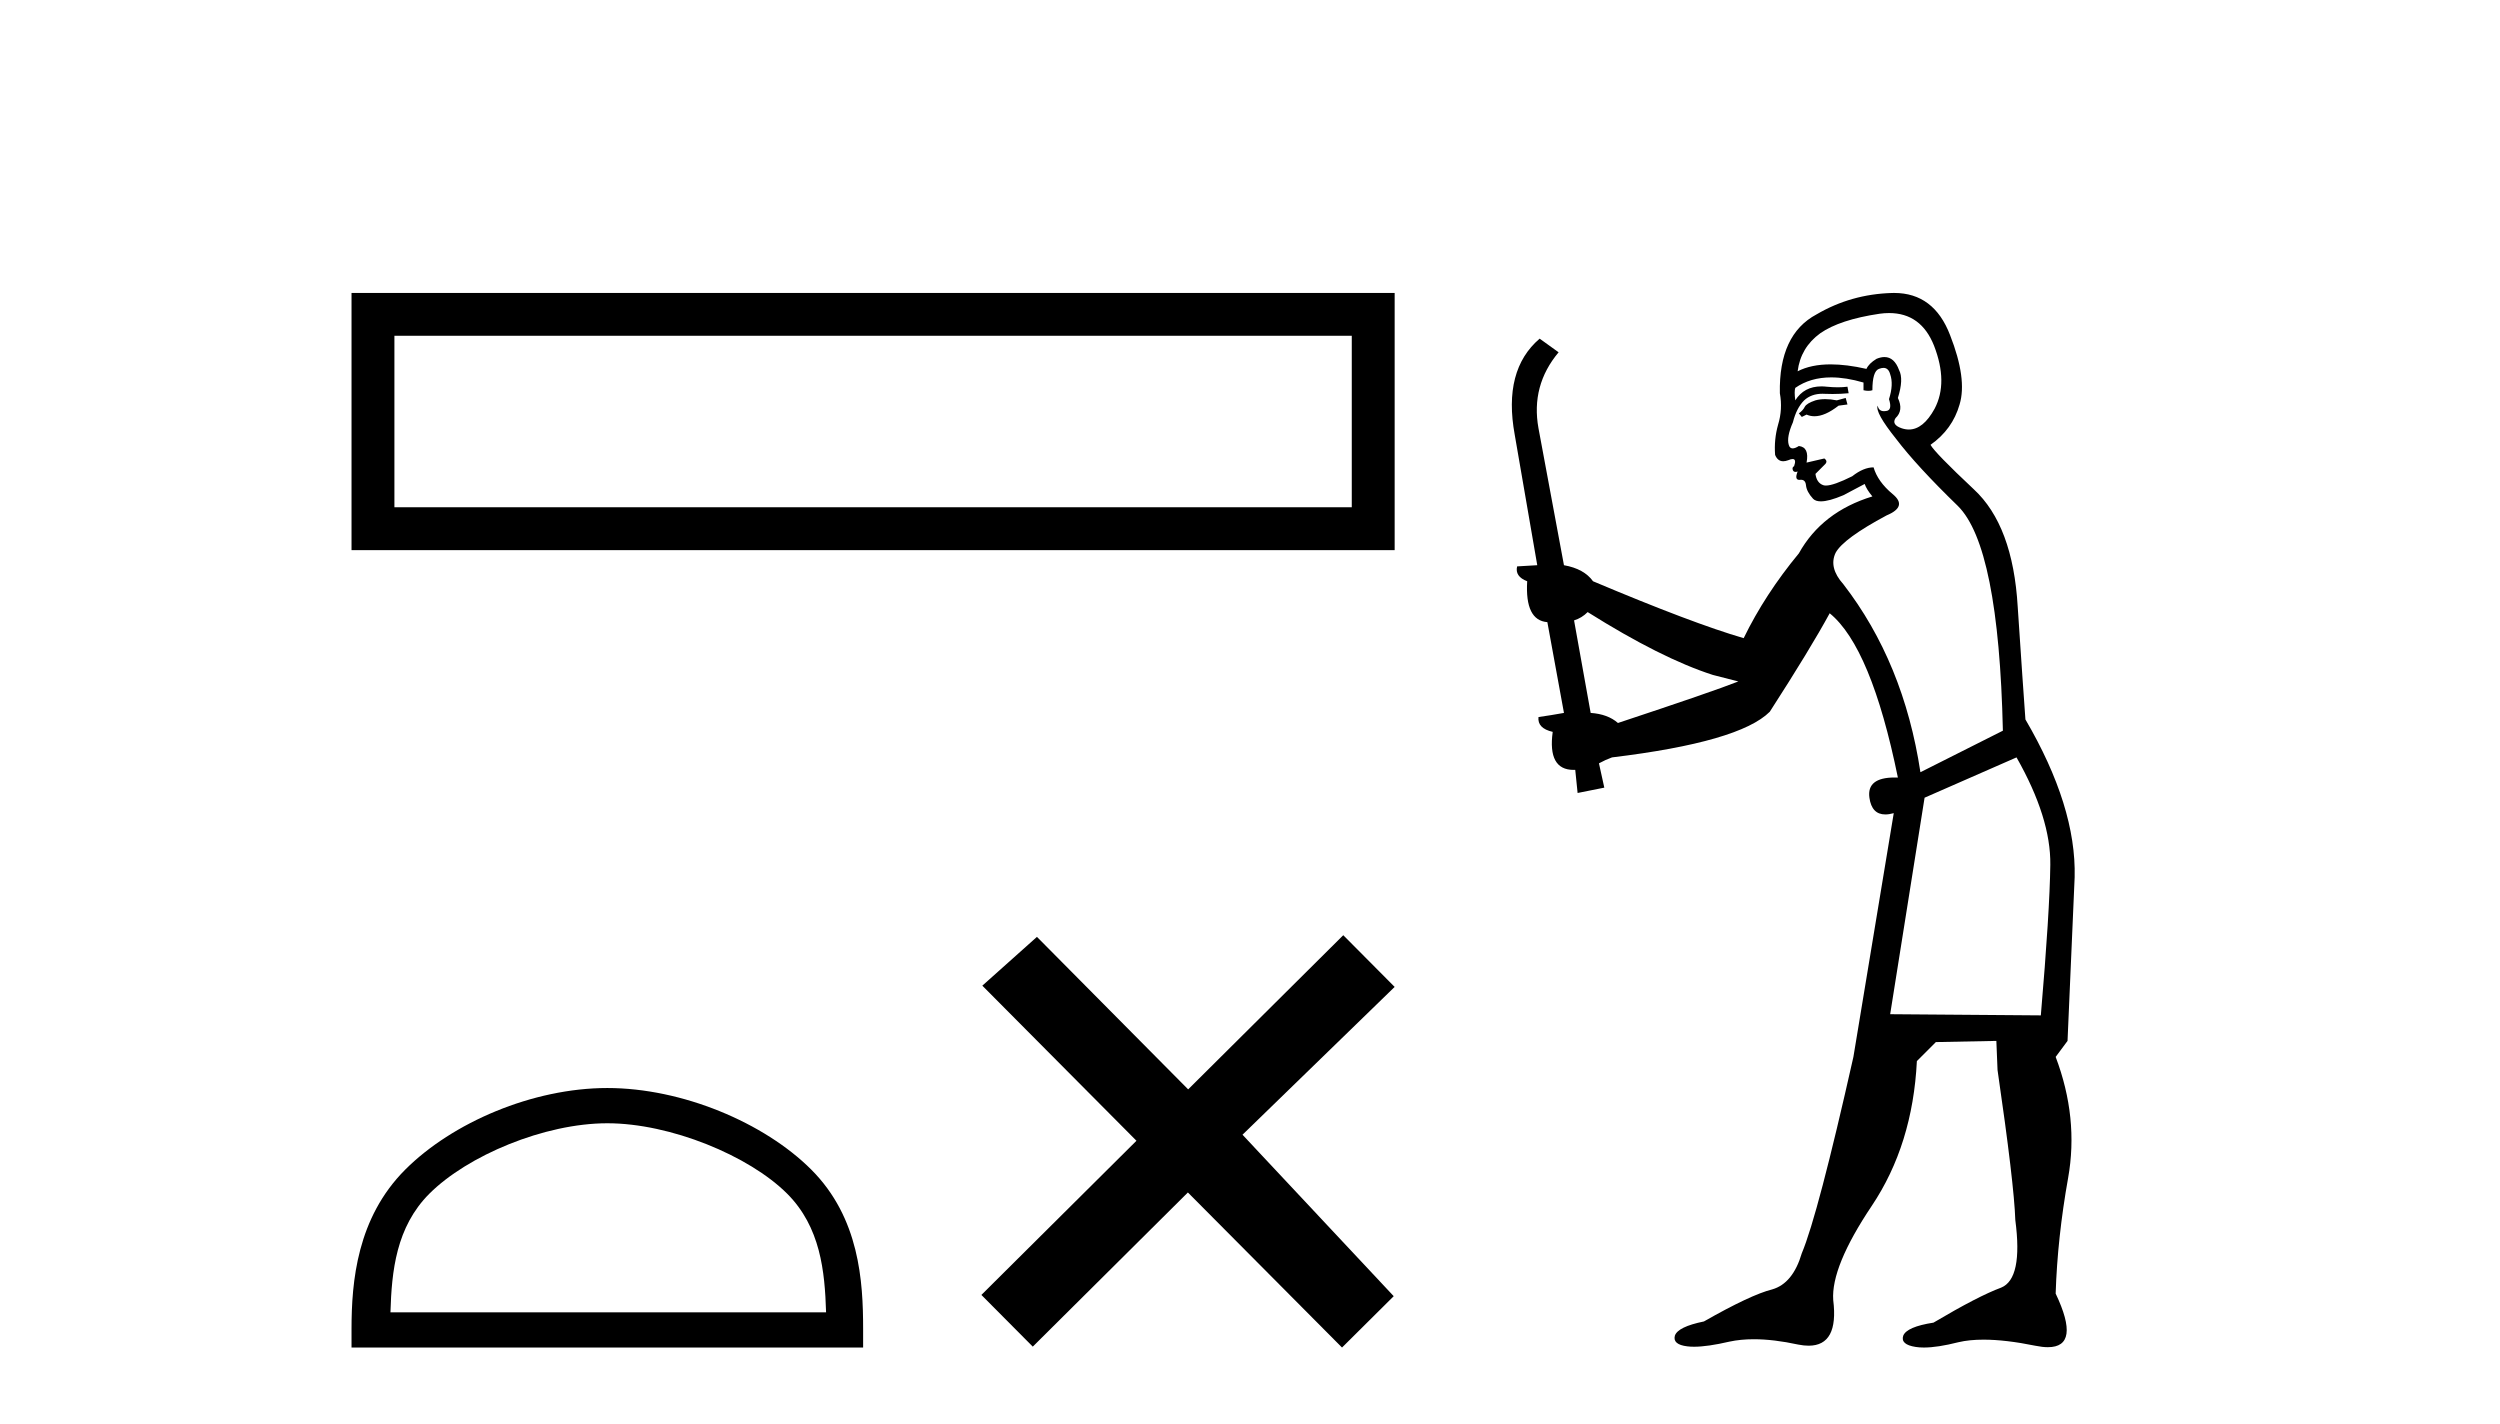
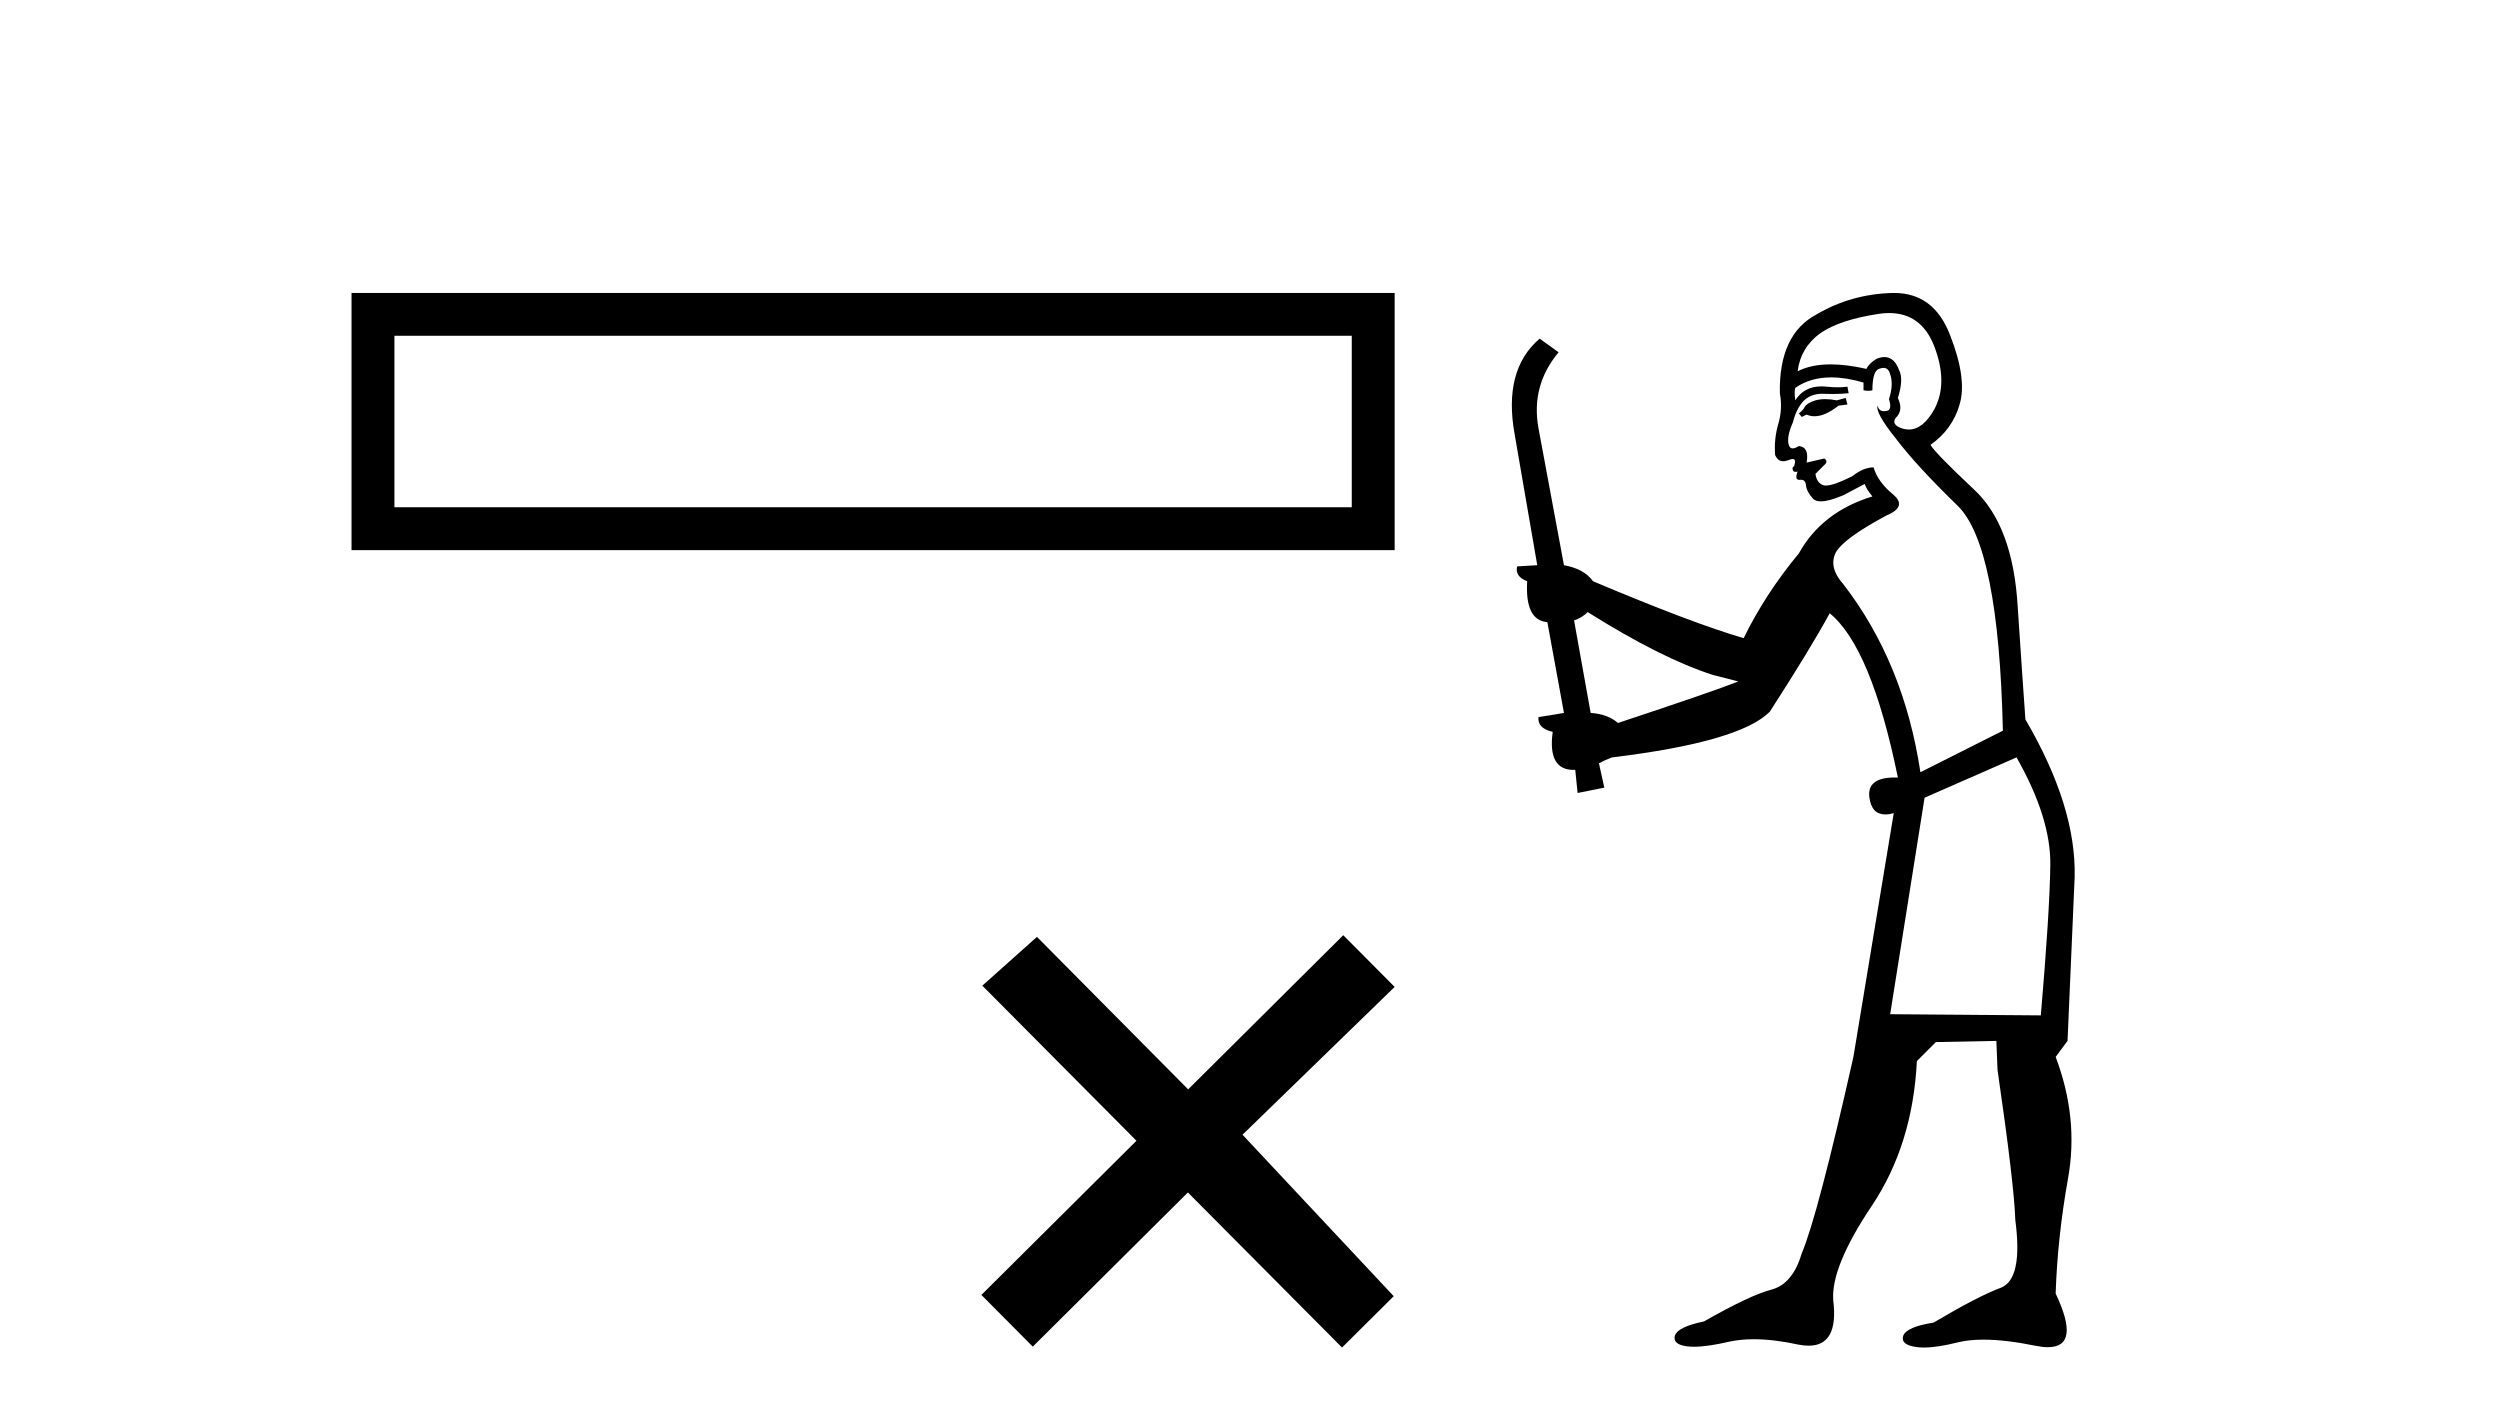
<svg xmlns="http://www.w3.org/2000/svg" width="72.0" height="41.0">
  <path d="M 10.124 8.437 L 10.124 15.844 L 40.166 15.844 L 40.166 8.437 L 10.124 8.437 M 38.931 9.67 L 38.931 14.609 L 11.359 14.609 L 11.359 9.67 L 38.931 9.67 Z" style="fill:#000000;stroke:none" />
-   <path d="M 17.491 32.35 C 19.304 32.35 21.572 33.281 22.67 34.378 C 23.63 35.339 23.755 36.612 23.791 37.795 L 11.245 37.795 C 11.28 36.612 11.406 35.339 12.366 34.378 C 13.464 33.281 15.679 32.35 17.491 32.35 ZM 17.491 31.335 C 15.341 31.335 13.028 32.329 11.672 33.684 C 10.282 35.075 10.124 36.906 10.124 38.275 L 10.124 38.809 L 24.858 38.809 L 24.858 38.275 C 24.858 36.906 24.754 35.075 23.364 33.684 C 22.008 32.329 19.641 31.335 17.491 31.335 Z" style="fill:#000000;stroke:none" />
  <path d="M 34.219 31.374 L 29.864 26.982 L 28.291 28.387 L 32.73 32.854 L 28.264 37.294 L 29.744 38.783 L 34.211 34.343 L 38.65 38.809 L 40.139 37.33 L 35.784 32.68 L 40.166 28.423 L 38.686 26.934 L 34.219 31.374 Z" style="fill:#000000;stroke:none" />
  <path d="M 53.156 11.461 L 52.9 11.53 Q 52.72 11.495 52.567 11.495 Q 52.413 11.495 52.285 11.53 Q 52.029 11.615 51.977 11.717 Q 51.926 11.82 51.807 11.905 L 51.892 12.008 L 52.029 11.94 Q 52.136 11.988 52.257 11.988 Q 52.561 11.988 52.951 11.683 L 53.207 11.649 L 53.156 11.461 ZM 54.405 9.016 Q 55.328 9.016 55.701 9.958 Q 56.111 11.017 55.718 11.769 Q 55.39 12.37 54.975 12.37 Q 54.871 12.37 54.762 12.332 Q 54.471 12.23 54.591 12.042 Q 54.83 11.82 54.659 11.461 Q 54.83 10.915 54.693 10.658 Q 54.556 10.283 54.272 10.283 Q 54.168 10.283 54.044 10.334 Q 53.822 10.47 53.754 10.624 Q 53.181 10.494 52.724 10.494 Q 52.159 10.494 51.772 10.693 Q 51.858 10.009 52.422 9.599 Q 52.985 9.206 54.13 9.036 Q 54.273 9.016 54.405 9.016 ZM 45.725 17.628 Q 47.844 18.96 49.33 19.438 L 50.064 19.626 Q 49.33 19.917 46.597 20.822 Q 46.306 20.566 45.811 20.532 L 45.333 17.867 Q 45.555 17.799 45.725 17.628 ZM 54.244 10.595 Q 54.388 10.595 54.437 10.778 Q 54.54 11.068 54.403 11.495 Q 54.506 11.82 54.318 11.837 Q 54.286 11.842 54.259 11.842 Q 54.107 11.842 54.078 11.683 L 54.078 11.683 Q 53.993 11.871 54.608 12.64 Q 55.206 13.426 56.385 14.57 Q 57.563 15.732 57.683 21.044 L 55.308 22.24 Q 54.83 19.08 53.088 16.825 Q 52.661 16.347 52.866 15.92 Q 53.088 15.51 54.335 14.843 Q 54.95 14.587 54.506 14.228 Q 54.078 13.87 53.959 13.46 Q 53.669 13.46 53.344 13.716 Q 52.808 13.984 52.586 13.984 Q 52.54 13.984 52.507 13.972 Q 52.319 13.904 52.285 13.648 L 52.541 13.391 Q 52.661 13.289 52.541 13.204 L 52.029 13.323 Q 52.114 12.879 51.807 12.845 Q 51.699 12.914 51.629 12.914 Q 51.544 12.914 51.516 12.811 Q 51.448 12.589 51.636 12.162 Q 51.738 11.752 51.96 11.53 Q 52.165 11.34 52.487 11.34 Q 52.514 11.34 52.541 11.342 Q 52.661 11.347 52.778 11.347 Q 53.014 11.347 53.241 11.325 L 53.207 11.137 Q 53.079 11.154 52.93 11.154 Q 52.78 11.154 52.609 11.137 Q 52.53 11.128 52.456 11.128 Q 51.957 11.128 51.704 11.53 Q 51.67 11.273 51.704 11.171 Q 52.136 10.869 52.74 10.869 Q 53.162 10.869 53.669 11.017 L 53.669 11.239 Q 53.745 11.256 53.809 11.256 Q 53.874 11.256 53.925 11.239 Q 53.925 10.693 54.113 10.624 Q 54.186 10.595 54.244 10.595 ZM 58.076 21.813 Q 59.066 23.555 59.049 24.905 Q 59.032 26.254 58.776 29.243 L 54.437 29.209 L 55.428 22.974 L 58.076 21.813 ZM 54.552 8.437 Q 54.52 8.437 54.488 8.438 Q 53.31 8.472 52.319 9.053 Q 51.226 9.633 51.26 11.325 Q 51.345 11.786 51.209 12.23 Q 51.089 12.657 51.123 13.101 Q 51.197 13.284 51.357 13.284 Q 51.421 13.284 51.499 13.255 Q 51.579 13.22 51.627 13.22 Q 51.743 13.22 51.67 13.426 Q 51.602 13.46 51.636 13.545 Q 51.659 13.591 51.712 13.591 Q 51.738 13.591 51.772 13.579 L 51.772 13.579 Q 51.676 13.82 51.82 13.82 Q 51.83 13.82 51.841 13.819 Q 51.855 13.817 51.868 13.817 Q 51.996 13.817 52.012 13.972 Q 52.029 14.16 52.217 14.365 Q 52.29 14.439 52.441 14.439 Q 52.673 14.439 53.088 14.263 L 53.703 13.938 Q 53.754 14.092 53.925 14.297 Q 52.473 14.741 51.807 15.937 Q 50.833 17.115 50.218 18.379 Q 48.749 17.952 45.879 16.74 Q 45.623 16.381 45.042 16.278 L 44.308 12.332 Q 44.086 11.102 44.888 10.146 L 44.342 9.753 Q 43.283 10.658 43.624 12.52 L 44.273 16.278 L 43.693 16.312 Q 43.624 16.603 43.983 16.74 Q 43.915 17.867 44.564 17.918 L 45.042 20.532 Q 44.666 20.6 44.308 20.651 Q 44.273 20.976 44.718 21.078 Q 44.568 22.173 45.32 22.173 Q 45.343 22.173 45.367 22.172 L 45.435 22.838 L 46.204 22.684 L 46.05 21.984 Q 46.238 21.881 46.426 21.813 Q 50.098 21.369 50.97 20.498 Q 52.148 18.67 52.695 17.662 Q 53.891 18.636 54.659 22.394 Q 54.612 22.392 54.567 22.392 Q 53.758 22.392 53.839 22.974 Q 53.906 23.456 54.297 23.456 Q 54.406 23.456 54.54 23.419 L 54.54 23.419 L 53.378 30.439 Q 52.353 35 51.892 36.093 Q 51.636 36.964 51.038 37.135 Q 50.423 37.289 49.073 38.058 Q 48.322 38.211 48.236 38.468 Q 48.168 38.724 48.595 38.775 Q 48.683 38.786 48.789 38.786 Q 49.177 38.786 49.808 38.639 Q 50.129 38.57 50.51 38.57 Q 51.082 38.57 51.79 38.724 Q 51.952 38.756 52.089 38.756 Q 52.96 38.756 52.797 37.443 Q 52.729 36.486 53.908 34.727 Q 55.086 32.967 55.206 30.559 L 55.753 30.012 L 57.495 29.978 L 57.529 30.815 Q 58.007 34.095 58.041 35.137 Q 58.264 36.828 57.632 37.084 Q 56.982 37.323 55.684 38.092 Q 54.916 38.211 54.813 38.468 Q 54.728 38.724 55.172 38.792 Q 55.278 38.809 55.409 38.809 Q 55.799 38.809 56.402 38.656 Q 56.717 38.582 57.127 38.582 Q 57.761 38.582 58.622 38.758 Q 58.822 38.799 58.978 38.799 Q 59.938 38.799 59.203 37.255 Q 59.254 35.649 59.562 33.924 Q 59.869 32.199 59.203 30.439 L 59.545 29.978 L 59.75 25.263 Q 59.801 23.231 58.332 20.72 Q 58.264 19.797 58.11 17.474 Q 57.973 15.134 56.846 14.092 Q 55.718 13.033 55.599 12.811 Q 56.231 12.367 56.436 11.649 Q 56.658 10.915 56.162 9.651 Q 55.697 8.437 54.552 8.437 Z" style="fill:#000000;stroke:none" />
</svg>